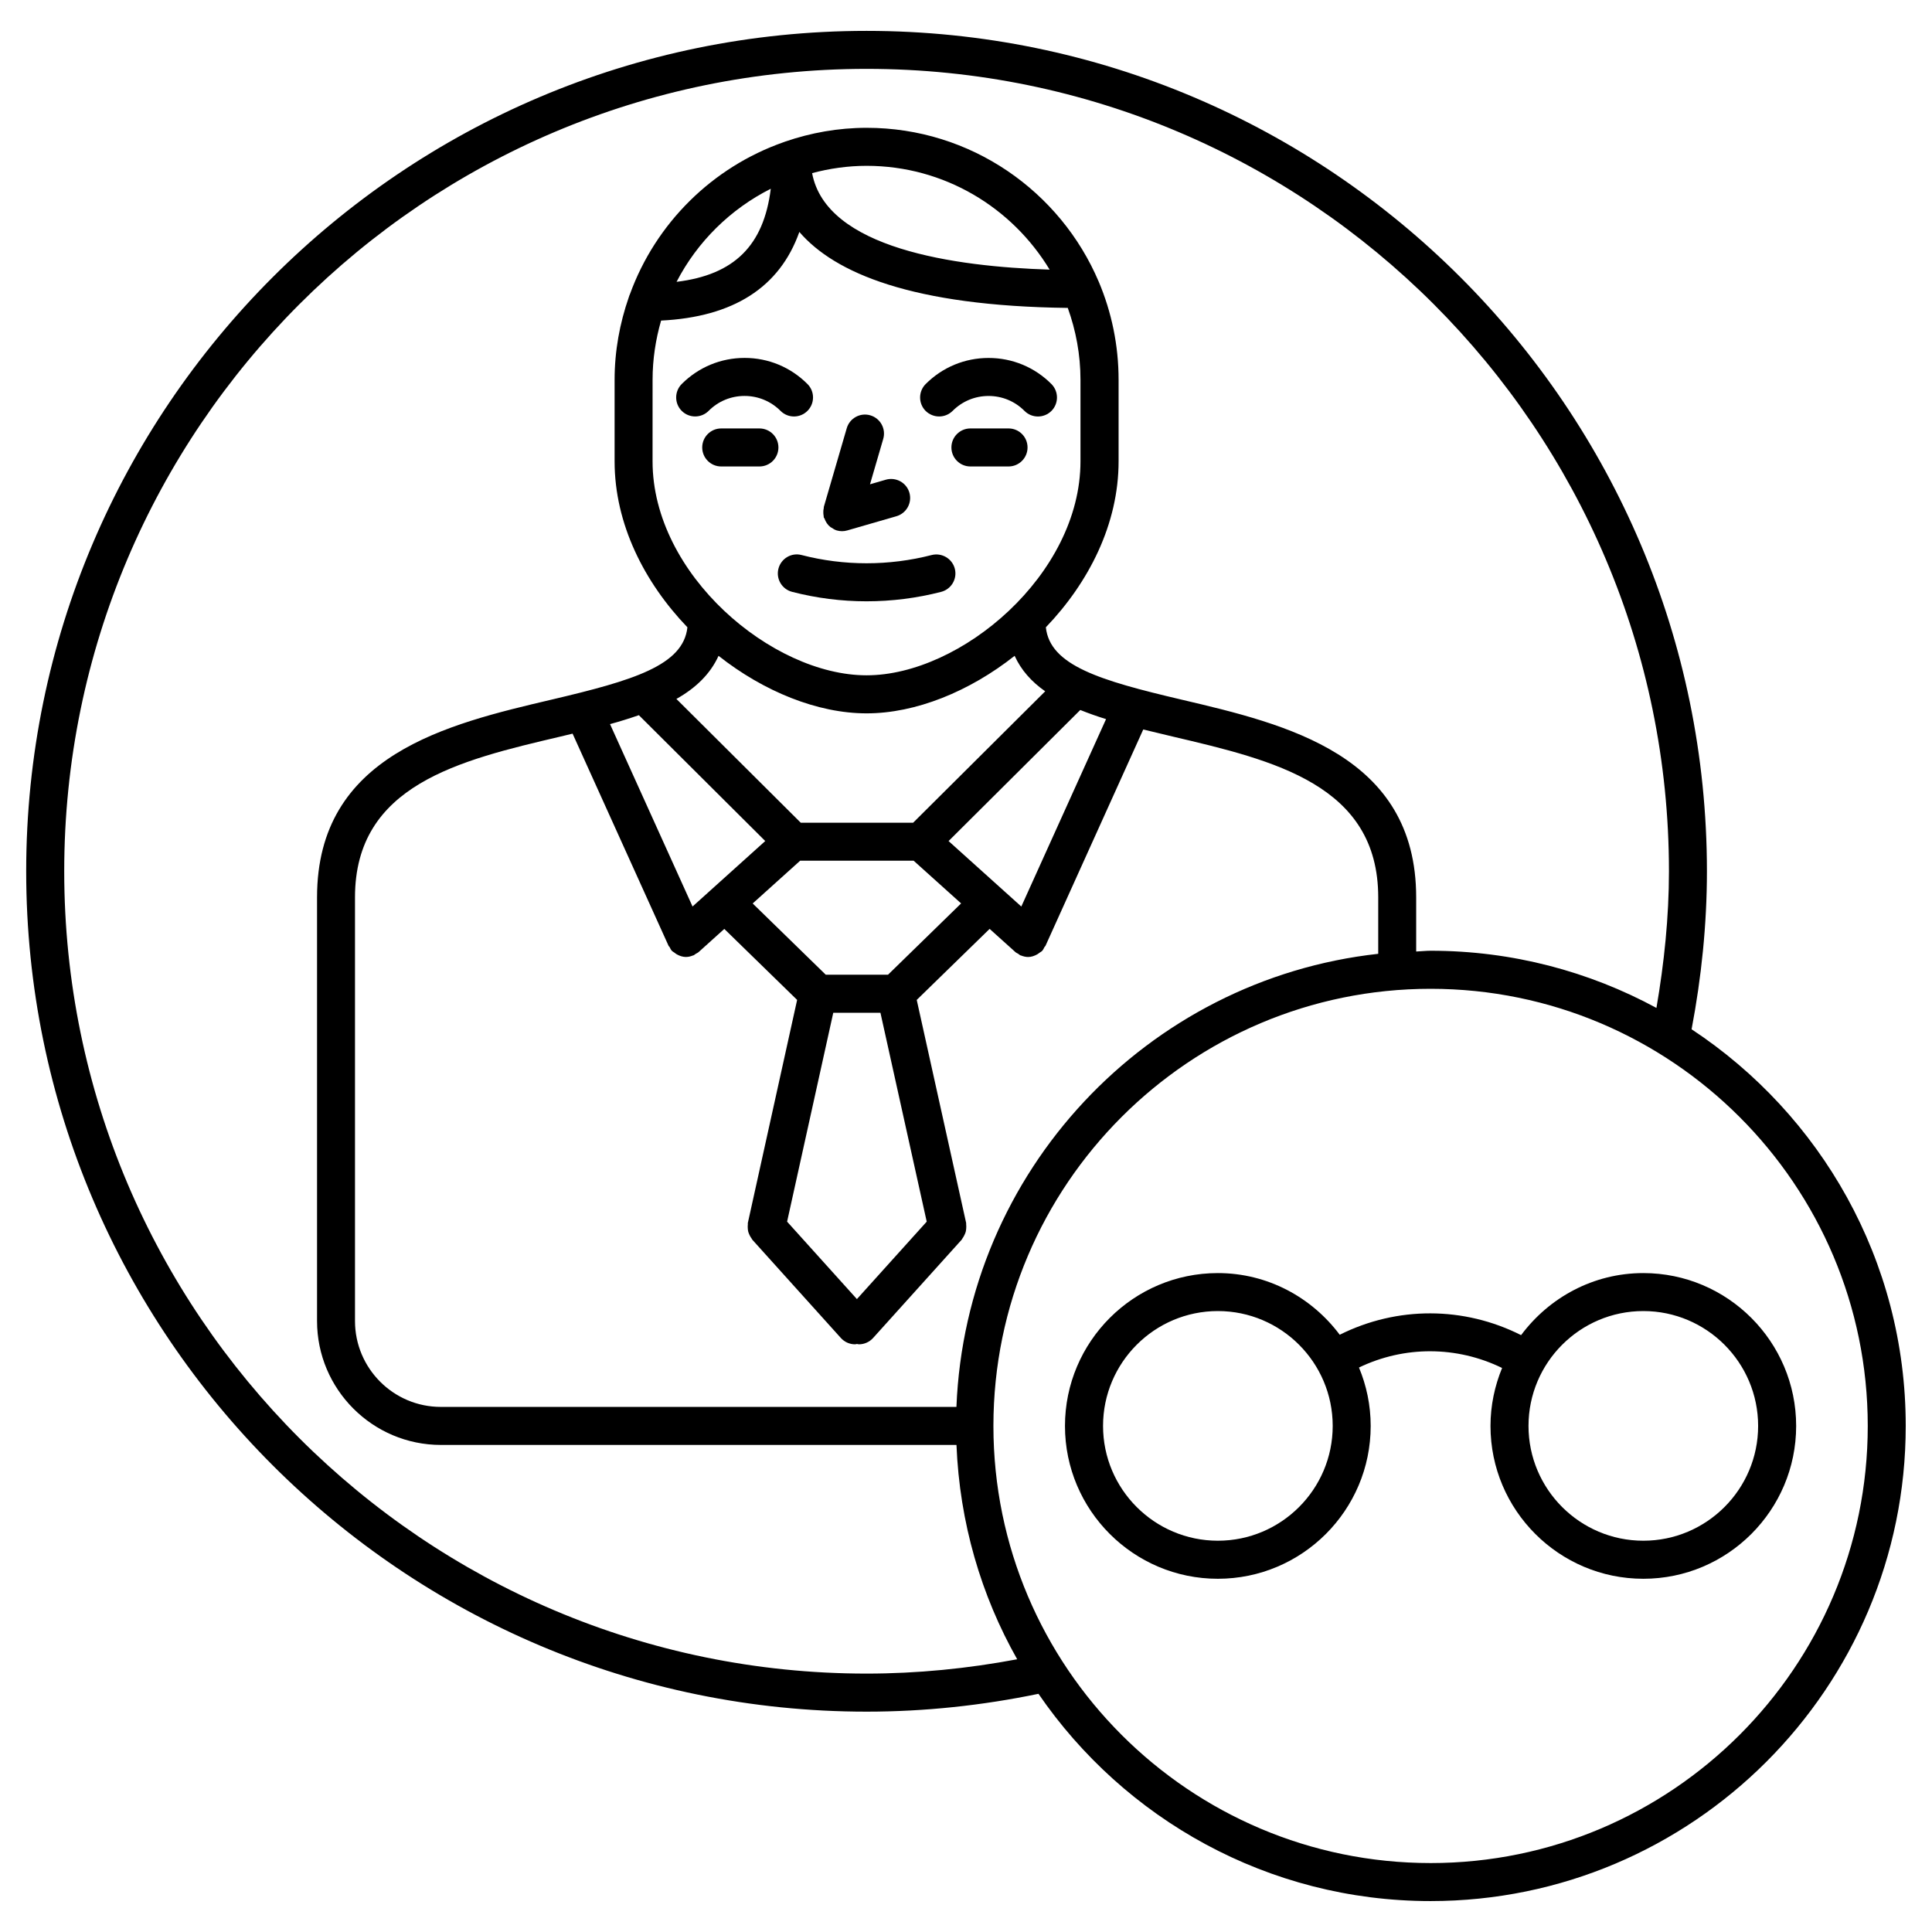
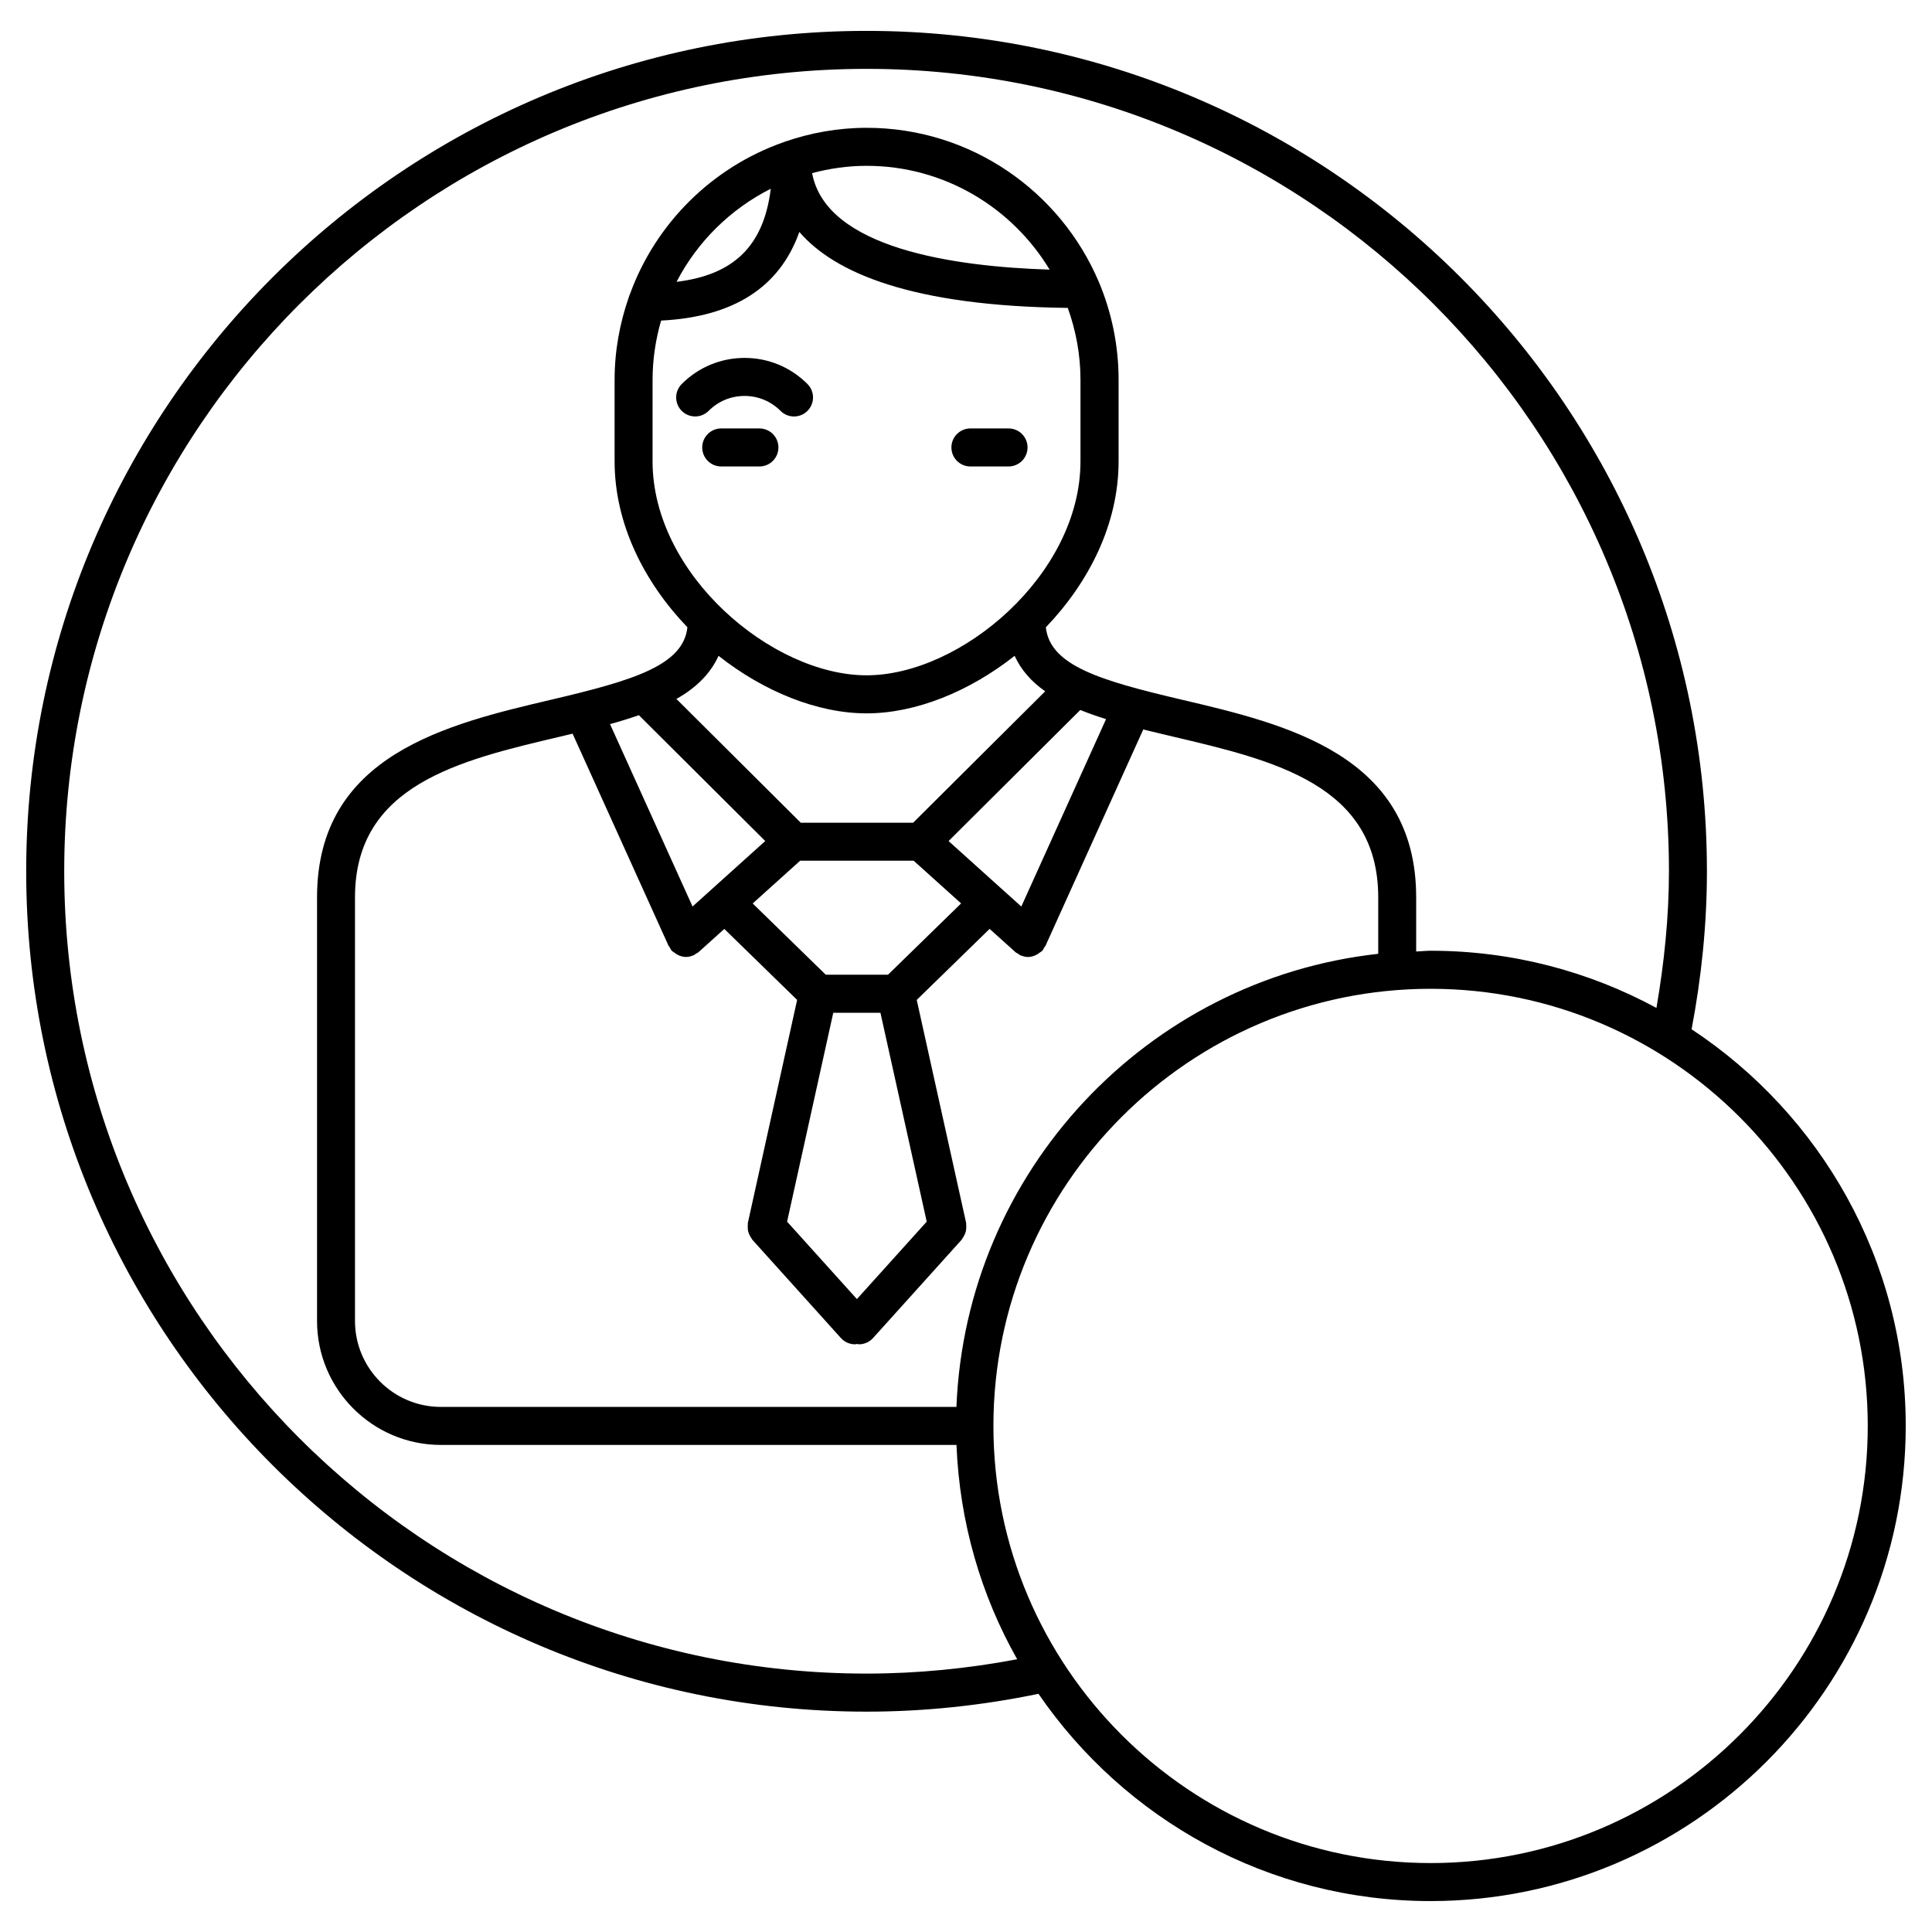
<svg xmlns="http://www.w3.org/2000/svg" fill="#000000" width="800px" height="800px" version="1.1" viewBox="144 144 512 512">
  <g>
-     <path d="m362.19 279.73c0 0.332 0.012 0.656 0.082 0.977 0.031 0.141 0 0.273 0.031 0.414 0.031 0.109 0.141 0.16 0.18 0.262 0.324 0.906 0.836 1.723 1.613 2.316 0.09 0.07 0.191 0.09 0.281 0.152 0.422 0.281 0.848 0.562 1.359 0.715 0.465 0.141 0.945 0.203 1.41 0.203 0.465 0 0.926-0.059 1.402-0.203l13.008-3.758c2.68-0.777 4.211-3.566 3.445-6.238-0.766-2.672-3.559-4.203-6.238-3.445l-4.203 1.219 3.508-12.031c0.777-2.672-0.754-5.461-3.426-6.246s-5.473 0.754-6.246 3.426l-6.066 20.816c-0.039 0.133 0 0.25-0.031 0.395-0.098 0.34-0.109 0.672-0.109 1.027z" />
    <path d="m341.32 248.93c3.598 0 6.984 1.41 9.531 3.961 0.988 0.988 2.277 1.48 3.566 1.48s2.57-0.492 3.559-1.473c1.977-1.965 1.977-5.16 0.012-7.125-4.453-4.465-10.367-6.922-16.656-6.922-6.297 0-12.211 2.457-16.668 6.914-1.965 1.965-1.965 5.16 0 7.125 1.965 1.965 5.16 1.965 7.125 0 2.539-2.559 5.934-3.961 9.531-3.961z" />
-     <path d="m392.88 254.37c1.289 0 2.578-0.492 3.566-1.473 2.551-2.559 5.934-3.961 9.531-3.961h0.012c3.586 0 6.973 1.402 9.512 3.961 1.965 1.977 5.168 1.965 7.133 0.012 1.965-1.965 1.965-5.16 0.012-7.125-4.445-4.465-10.367-6.922-16.656-6.922h-0.012c-6.297 0-12.211 2.457-16.668 6.914-1.965 1.977-1.965 5.16 0 7.133 1 0.969 2.289 1.461 3.57 1.461z" />
    <path d="m350.29 262.58c0-2.781-2.258-5.039-5.039-5.039h-10.117c-2.781 0-5.039 2.258-5.039 5.039s2.258 5.039 5.039 5.039h10.117c2.781 0 5.039-2.246 5.039-5.039z" />
    <path d="m411.27 257.54h-10.098c-2.781 0-5.039 2.258-5.039 5.039s2.258 5.039 5.039 5.039h10.098c2.781 0 5.039-2.258 5.039-5.039 0-2.785-2.246-5.039-5.039-5.039z" />
-     <path d="m390.9 291.09c-11.305 2.91-23.215 2.91-34.469 0-2.691-0.715-5.441 0.918-6.137 3.617-0.695 2.691 0.918 5.441 3.617 6.137 6.449 1.672 13.09 2.508 19.738 2.508 6.641 0 13.289-0.836 19.758-2.5 2.699-0.695 4.324-3.445 3.629-6.137-0.695-2.688-3.445-4.301-6.137-3.625z" />
    <path d="m592.29 416.77c2.609-13.742 4.062-27.789 4.062-41.875 0-122.81-99.906-222.71-222.7-222.71-122.81 0-222.71 99.906-222.71 222.71 0 122.81 99.906 222.71 222.71 222.71 15.367 0 30.66-1.633 45.555-4.727 22.711 33.129 60.801 54.926 103.91 54.926 69.434 0 125.92-56.488 125.92-125.92 0.008-43.902-22.602-82.574-56.75-105.12zm-218.63 170.75c-117.25 0-212.64-95.391-212.64-212.64 0-117.25 95.391-212.63 212.64-212.63s212.63 95.391 212.63 212.64c0 12.184-1.27 24.305-3.316 36.223-17.816-9.652-38.188-15.156-59.832-15.156-1.301 0-2.551 0.16-3.84 0.203v-14.348c0-37.785-34.492-45.898-62.199-52.406-21.562-5.066-34.855-9.027-35.941-19.164 11.395-11.891 19.277-27.355 19.277-43.984v-21.602c0-9.211-1.875-17.984-5.25-25.977 0 0-0.012-0.012-0.012-0.02-10.156-23.941-33.887-40.789-61.496-40.789-7.559 0-14.801 1.32-21.582 3.648-0.152 0.051-0.293 0.09-0.434 0.16-18.883 6.621-33.875 21.461-40.707 40.234-0.141 0.281-0.23 0.574-0.324 0.867-2.387 6.871-3.758 14.207-3.758 21.875v21.602c0 16.617 7.891 32.102 19.297 43.984-1.098 10.125-14.398 14.086-35.953 19.156-27.711 6.508-62.199 14.621-62.199 52.406v112.28c0 18.105 14.723 32.84 32.816 32.84h136.64c0.828 20.574 6.519 39.891 16.09 56.801-13.098 2.465-26.469 3.797-39.91 3.797zm23.801-70.676h-136.64c-12.543 0-22.742-10.219-22.742-22.762v-112.28c0-29.805 27.668-36.316 54.43-42.602 1.078-0.25 2.156-0.523 3.234-0.777l25.441 56.234c0.051 0.133 0.191 0.18 0.25 0.293 0.191 0.344 0.324 0.695 0.594 0.996 0.211 0.242 0.504 0.352 0.746 0.543 0.203 0.152 0.371 0.312 0.594 0.422 0.754 0.422 1.562 0.695 2.398 0.695h0.02c0.645 0 1.289-0.16 1.895-0.414 0.051-0.02 0.102-0.012 0.152-0.031 0.203-0.09 0.332-0.262 0.523-0.371 0.25-0.16 0.543-0.262 0.777-0.473l6.82-6.144 19.297 18.812-13.059 59.098c-0.031 0.141 0.012 0.262 0 0.402-0.051 0.344-0.039 0.676-0.02 1.027 0.02 0.324 0.051 0.637 0.133 0.938 0.082 0.293 0.211 0.574 0.344 0.867 0.152 0.312 0.312 0.605 0.523 0.875 0.082 0.109 0.109 0.242 0.211 0.352l23.469 26.047c0.996 1.098 2.367 1.664 3.75 1.664 0.172 0 0.344-0.082 0.504-0.09 0.18 0.012 0.344 0.09 0.516 0.09 1.379 0 2.742-0.562 3.75-1.664l23.477-26.047c0.102-0.109 0.133-0.242 0.211-0.352 0.211-0.273 0.363-0.562 0.516-0.875 0.141-0.293 0.273-0.574 0.352-0.875 0.082-0.301 0.109-0.613 0.133-0.926 0.02-0.344 0.031-0.676-0.012-1.027-0.02-0.141 0.02-0.273-0.012-0.414l-13.09-59.086 19.316-18.824 6.84 6.156c0.223 0.203 0.504 0.301 0.746 0.453 0.191 0.121 0.324 0.293 0.543 0.395 0.051 0.02 0.102 0.012 0.152 0.031 0.625 0.25 1.27 0.414 1.926 0.414 0.848 0 1.641-0.281 2.398-0.695 0.223-0.121 0.395-0.273 0.605-0.422 0.242-0.191 0.535-0.301 0.746-0.543 0.262-0.301 0.402-0.656 0.594-0.996 0.07-0.121 0.203-0.172 0.25-0.293l25.914-57.344c2.609 0.645 5.238 1.27 7.848 1.883 26.754 6.289 54.422 12.785 54.422 42.602v14.965c-61.281 6.766-109.29 57.641-111.78 120.07zm-80.52-272.19c0-5.453 0.816-10.699 2.258-15.699 19.086-0.945 31.418-8.746 36.637-23.488 9.371 10.891 29.875 19.637 71.137 20.133 2.144 5.965 3.367 12.363 3.367 19.055v21.602c0 30.008-31.699 56.707-56.68 56.707h-0.012-0.012c-24.988 0-56.699-26.703-56.699-56.707zm6.356-25.965c5.5-10.629 14.27-19.277 24.969-24.668-1.871 15.082-9.703 22.812-24.969 24.668zm35.922-28.809c4.613-1.23 9.453-1.934 14.449-1.934 20.574 0 38.562 11.062 48.496 27.508-25.32-0.789-59.227-5.633-62.945-25.574zm-24.797 127.92c11.98 9.453 26.227 15.246 39.227 15.246h0.012 0.012c13 0 27.234-5.785 39.215-15.246 1.723 3.789 4.484 6.883 8.102 9.402l-35.004 34.832h-29.773l-32.961-32.809c5.106-2.871 8.977-6.59 11.172-11.426zm80.238 66.441-19.277-17.352 34.902-34.734c2.176 0.875 4.453 1.684 6.832 2.418zm-43.57 104.03-18.5-20.523 12.234-55.348h12.504l12.262 55.348zm8.242-85.961h-16.496l-19.367-18.883 12.586-11.336h30.066l12.586 11.324zm-66.027-68.781 33.492 33.352-19.266 17.352-21.867-48.336c2.633-0.715 5.172-1.512 7.641-2.367zm209.82 304.2c-63.871 0-115.84-51.941-115.86-115.8 0-0.012 0.012-0.031 0.012-0.039 0-0.012-0.012-0.031-0.012-0.039 0.02-63.863 51.984-115.81 115.86-115.81 63.883 0 115.85 51.965 115.85 115.85s-51.965 115.84-115.85 115.84z" />
-     <path d="m579.5 481.38c-13.289 0-25 6.519-32.395 16.445-15.176-7.656-32.859-7.699-48.062-0.102-7.387-9.863-19.062-16.344-32.305-16.344-22.34 0-40.508 18.176-40.508 40.516 0 22.328 18.168 40.496 40.508 40.496 22.34 0 40.508-18.168 40.508-40.496 0-5.492-1.117-10.711-3.102-15.488 12.031-5.785 25.895-5.742 37.926 0.121-1.953 4.758-3.074 9.926-3.074 15.367 0 22.328 18.168 40.496 40.508 40.496 22.328 0 40.496-18.168 40.496-40.496 0-22.336-18.168-40.516-40.5-40.516zm-112.75 70.926c-16.777 0-30.43-13.645-30.43-30.422 0-16.777 13.645-30.441 30.43-30.441s30.43 13.652 30.43 30.441c0 16.781-13.652 30.422-30.43 30.422zm112.75 0c-16.777 0-30.43-13.645-30.43-30.422 0-16.777 13.645-30.441 30.43-30.441 16.766 0 30.422 13.652 30.422 30.441 0 16.781-13.652 30.422-30.422 30.422z" />
  </g>
</svg>